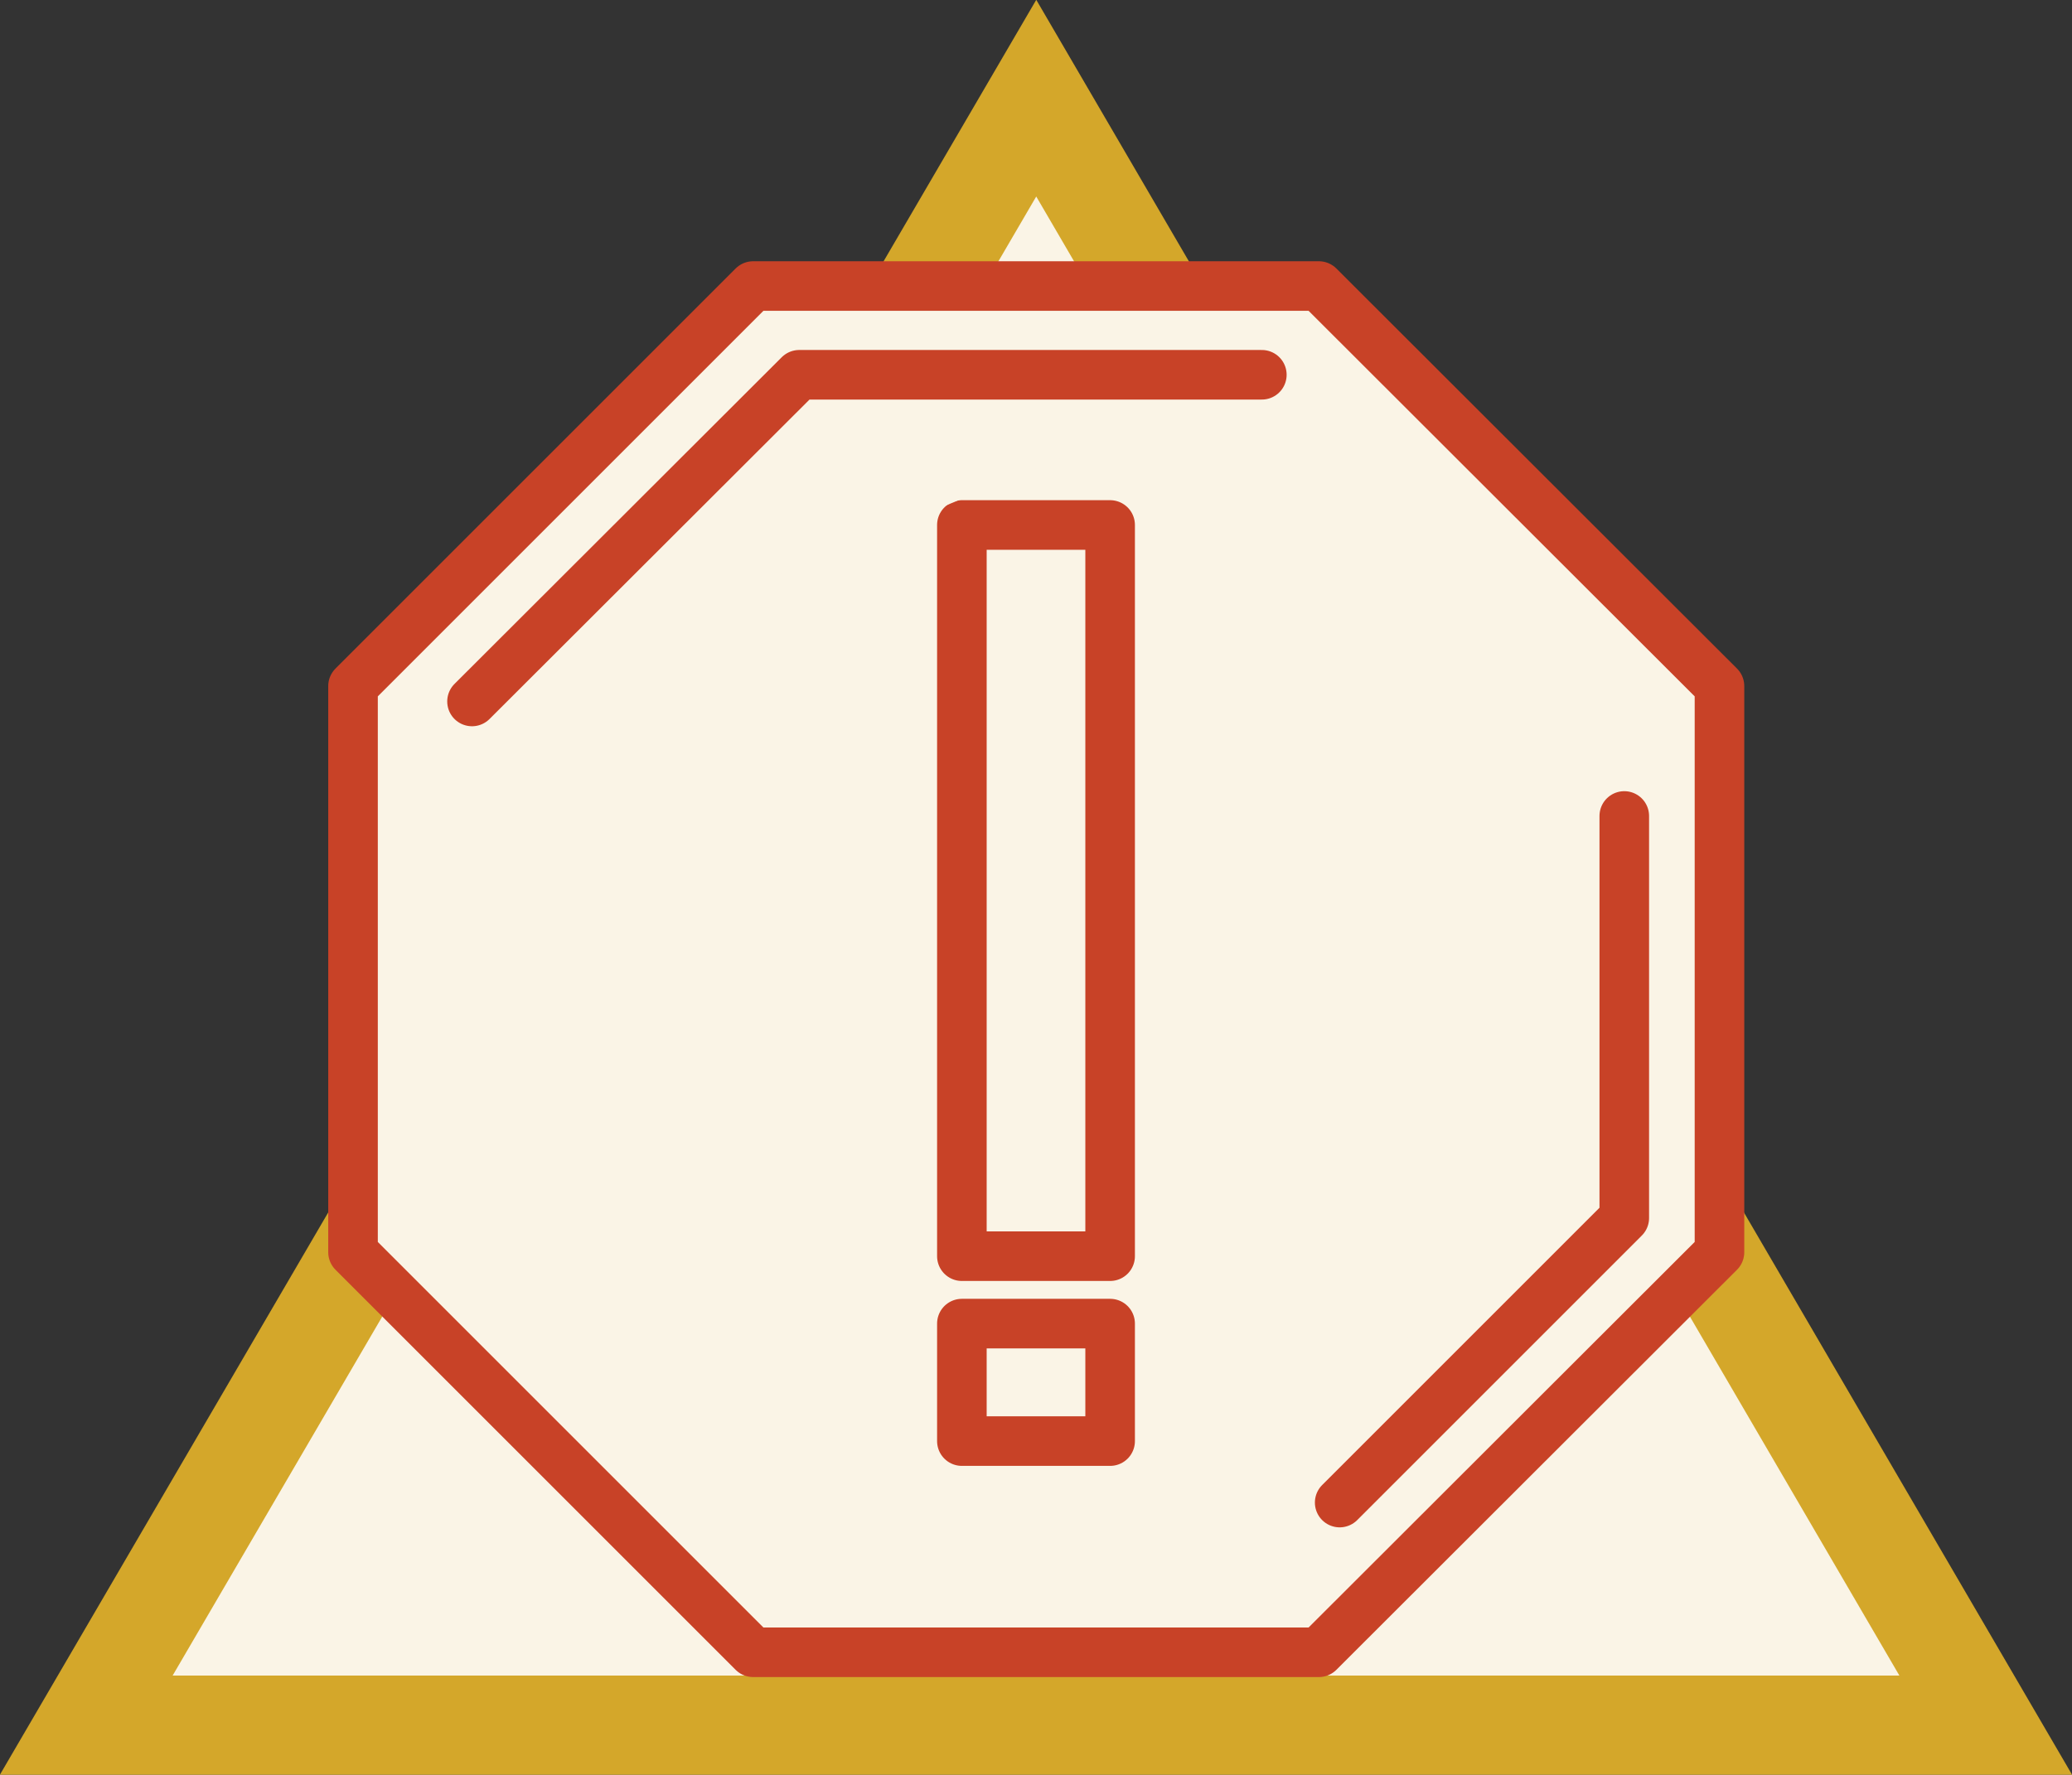
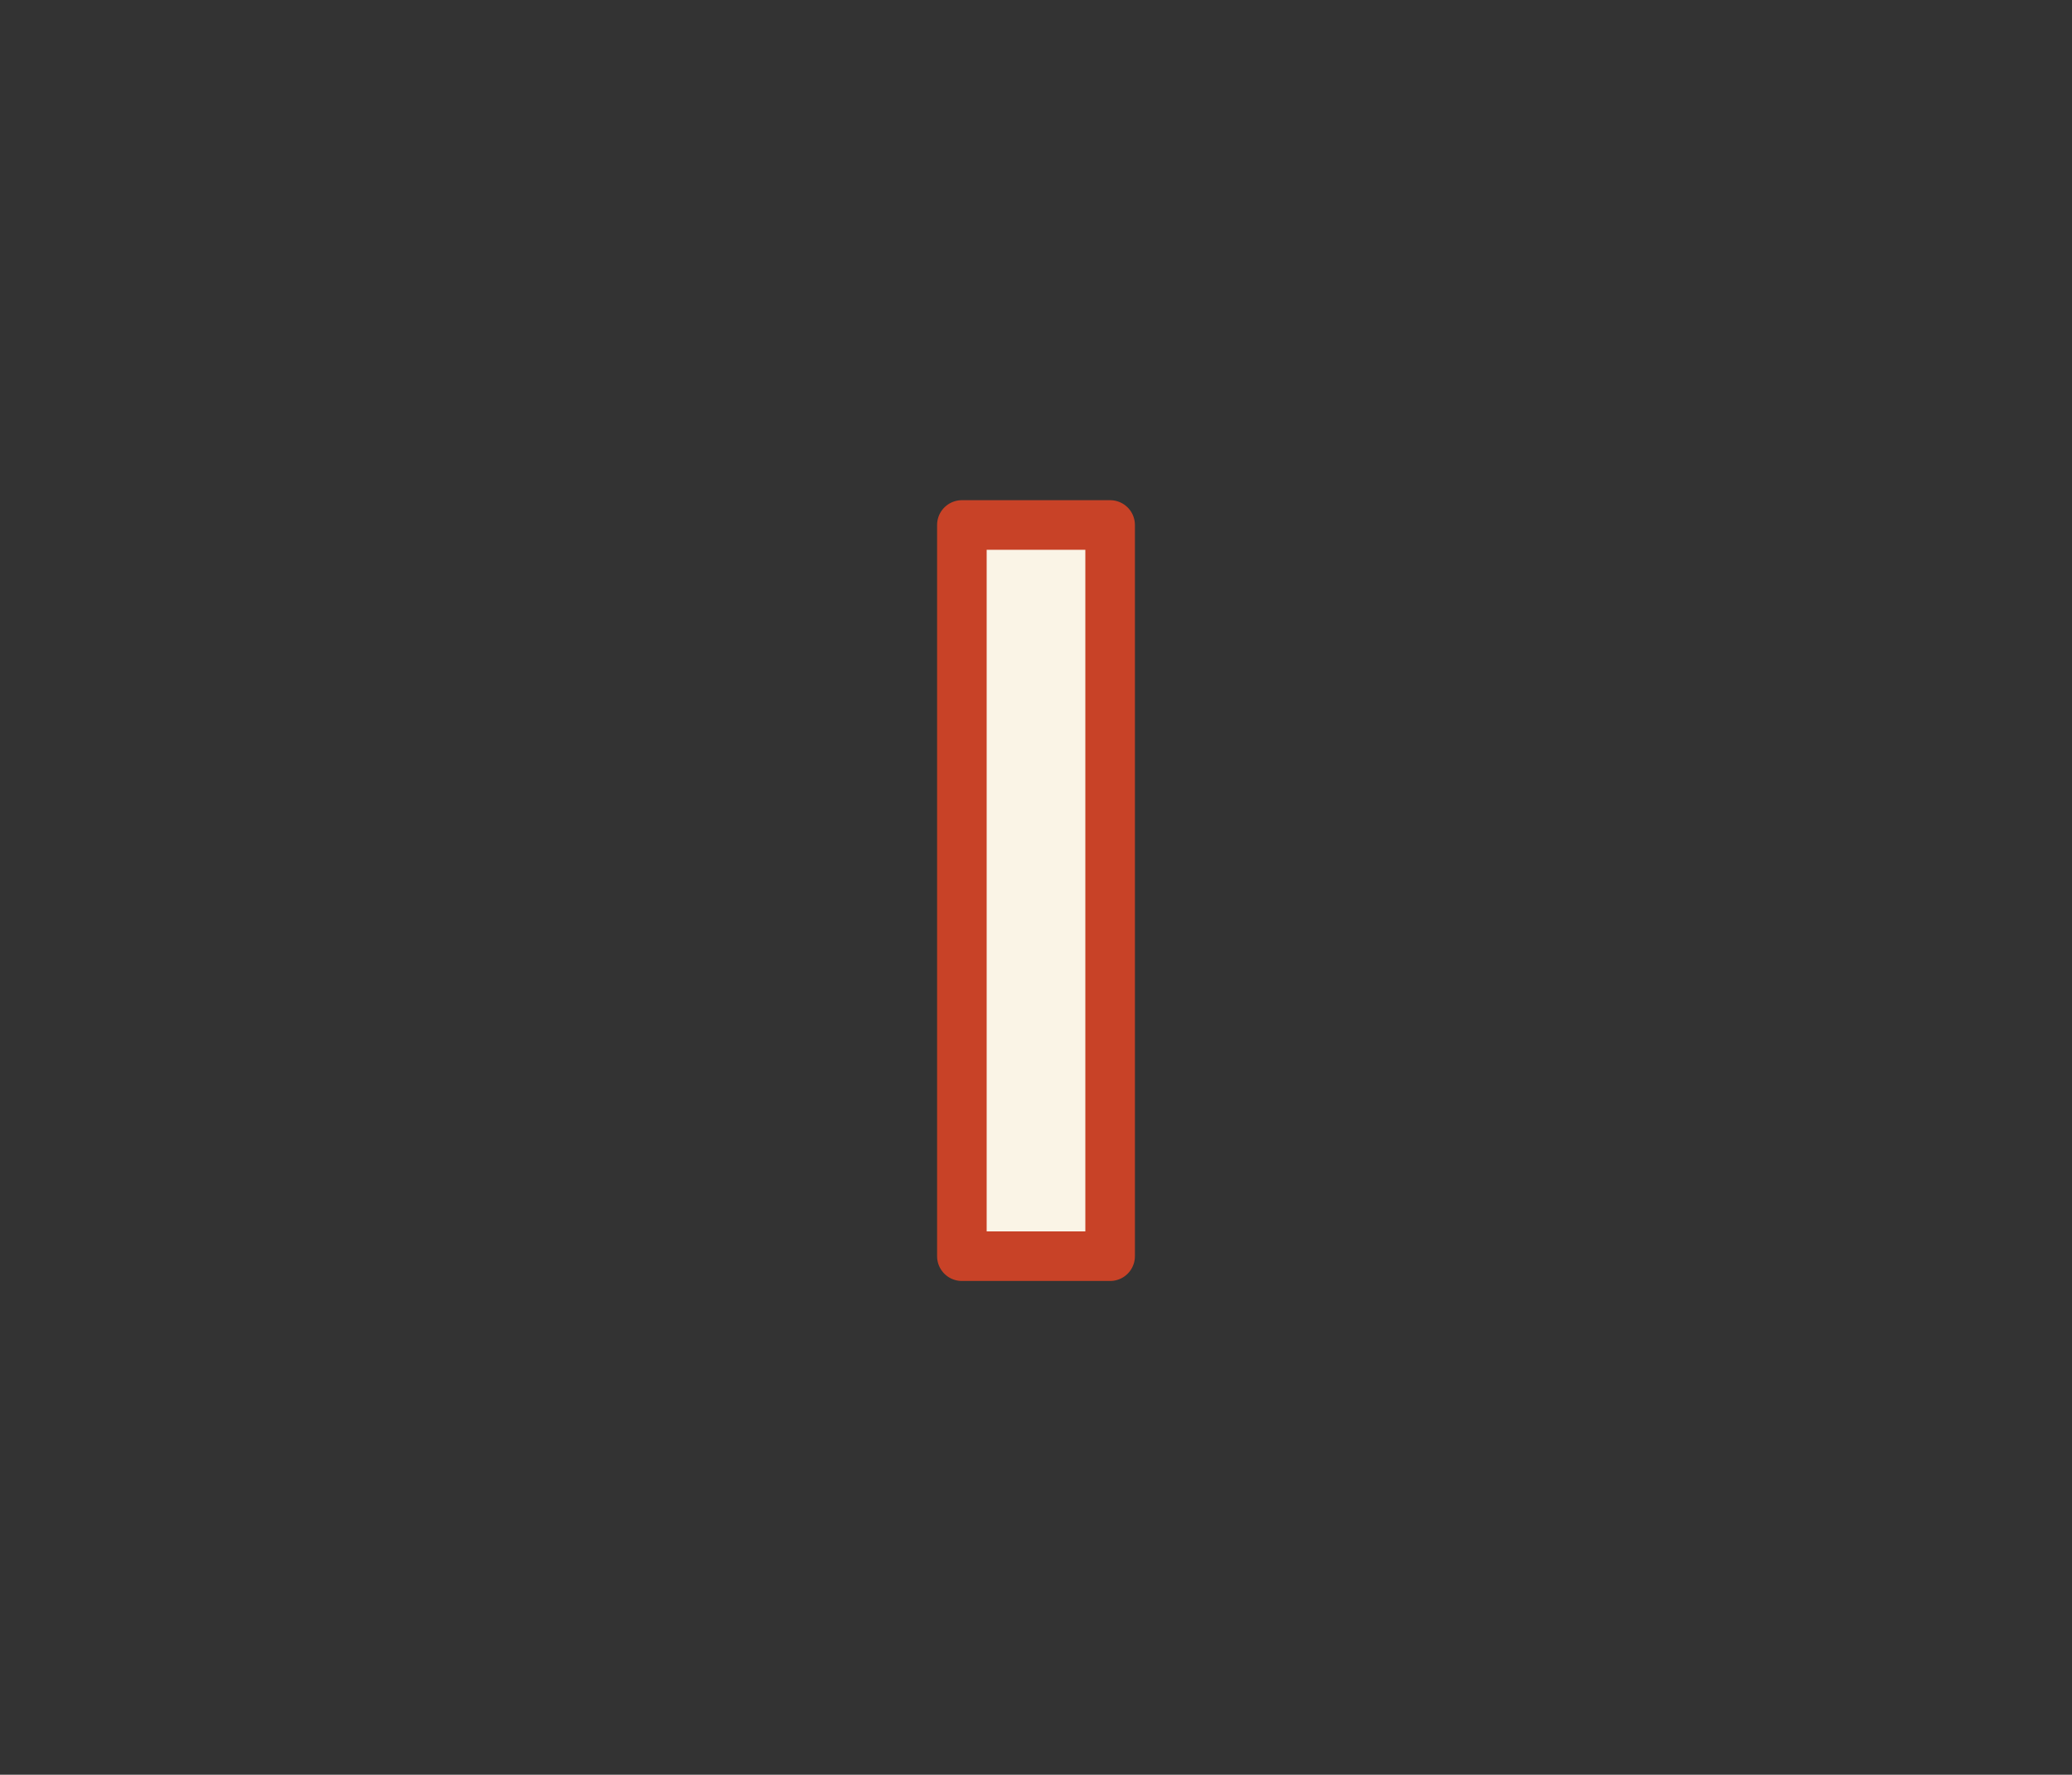
<svg xmlns="http://www.w3.org/2000/svg" id="Layer_1" viewBox="0 0 41.79 35.8">
  <rect x="0" y="0" width="41.79" height="35.8" fill="#333333" stroke="none" />
  <defs>
    <style>.cls-1{stroke:#c84227;stroke-linecap:round;stroke-linejoin:round;}.cls-1,.cls-2{fill:#faf4e6;}.cls-2{stroke:#d4a72a;stroke-miterlimit:10;stroke-width:2px;}</style>
  </defs>
-   <polygon class="cls-2" points="1.74 34.8 20.9 1.98 40.05 34.8 1.74 34.8" />
-   <polygon class="cls-1" points="26.6 5.77 15.19 5.77 7.12 13.84 7.12 25.26 15.19 33.33 26.6 33.33 34.68 25.26 34.68 13.84 26.6 5.77" />
  <rect class="cls-1" x="19.4" y="10.59" width="2.99" height="14.75" />
-   <rect class="cls-1" x="19.4" y="26.7" width="2.99" height="2.37" />
-   <polyline class="cls-1" points="27.02 30.31 32.76 24.57 32.76 16.46" />
-   <polyline class="cls-1" points="25.45 7.56 16.12 7.56 9.52 14.15" />
</svg>